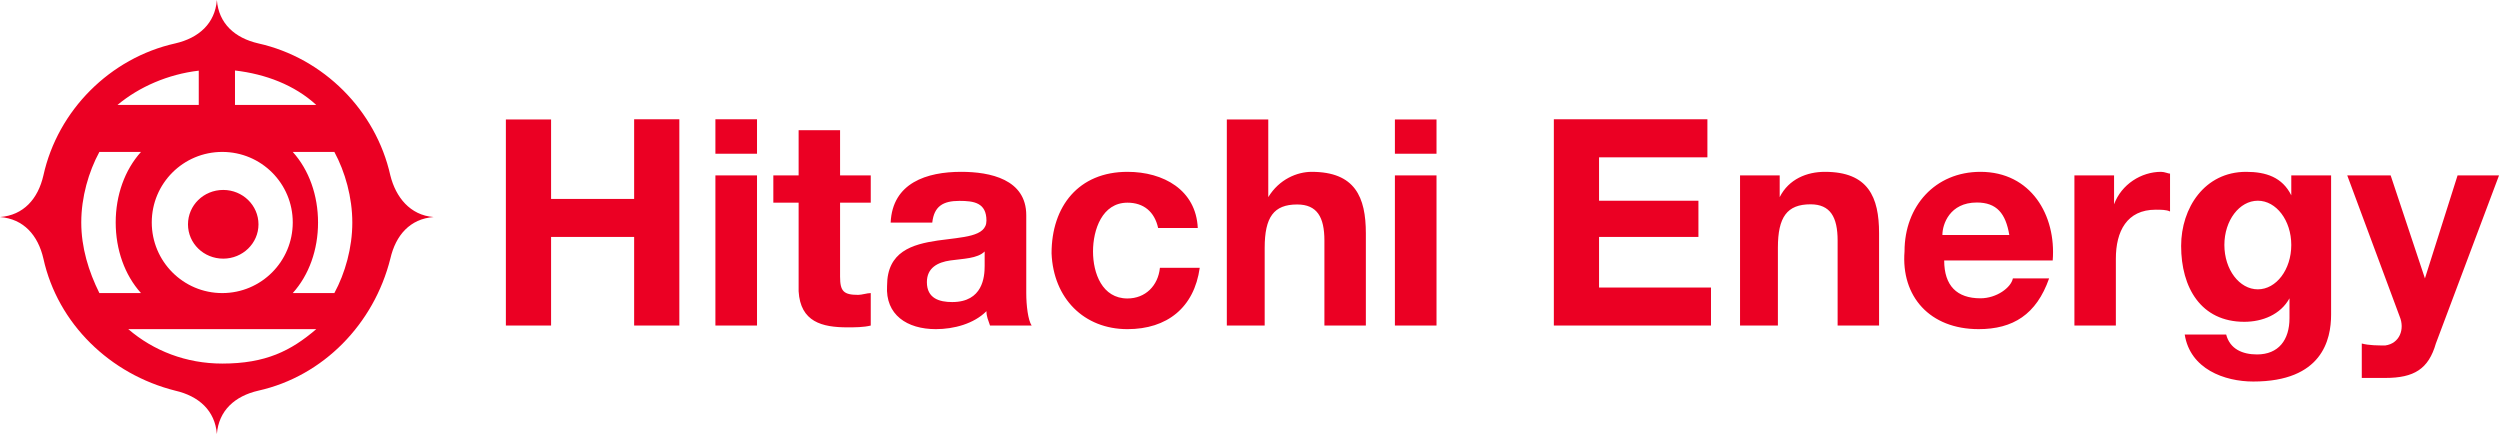
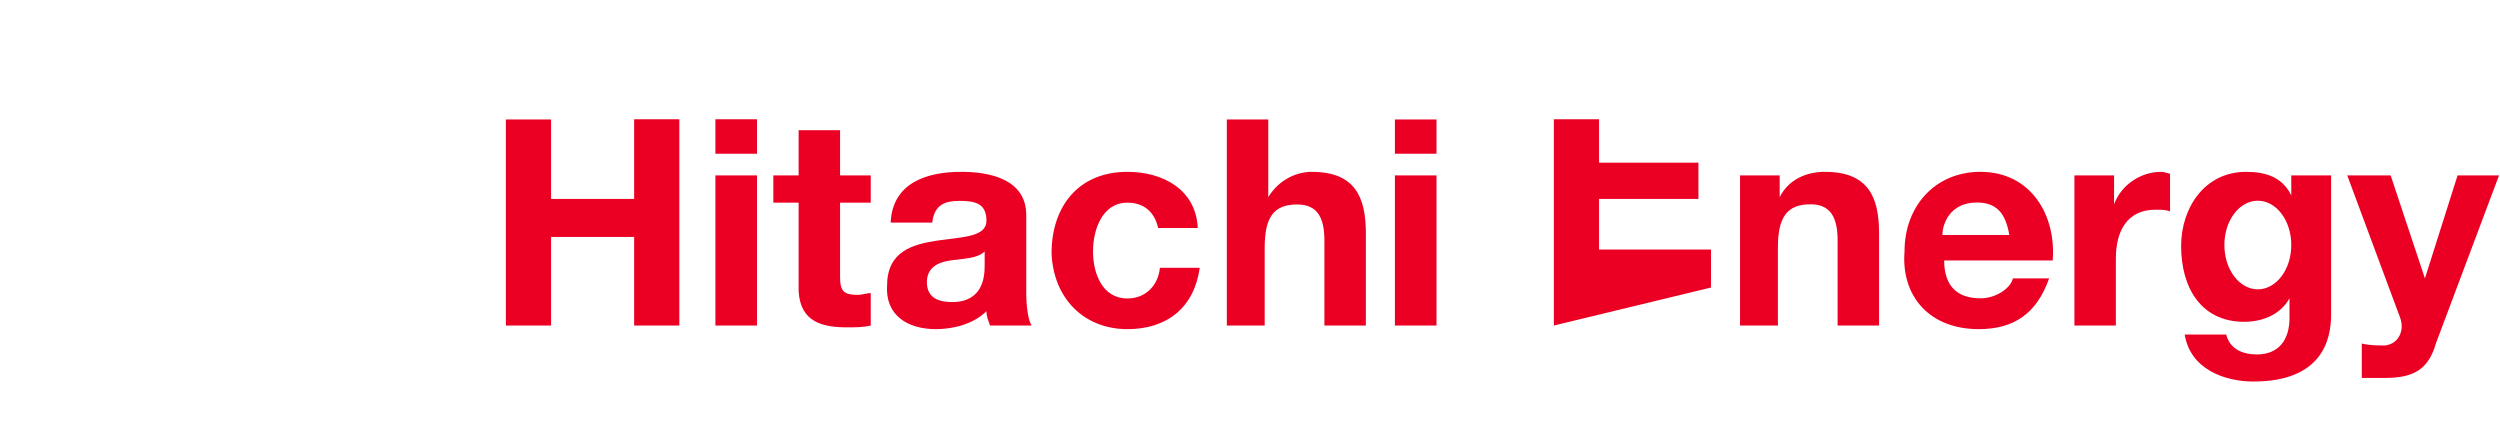
<svg xmlns="http://www.w3.org/2000/svg" version="1.2" viewBox="0 0 1532 266" width="1532" height="266">
  <title>hitachi-energy-mark-red-svg</title>
  <style>
		.s0 { fill: #eb0023 } 
	</style>
-   <path id="HitachiEnergy" fill-rule="evenodd" class="s0" d="m310 199.5v-126.3h27.7v48.7h50.9v-48.8h27.7v126.4h-27.7v-54.3h-50.9v54.3zm153.9-105.3h-25.5v-21.1h25.5zm-25.5 13.3h25.5v92h-25.5zm51 71v-54.3h-15.5v-16.7h15.5v-27.7h25.4v27.7h18.8v16.7h-18.8v45.4c0 8.9 2.2 11.1 11.1 11.1 2.2 0 5.5-1.1 7.7-1.1v19.9c-4.4 1.1-9.9 1.1-14.3 1.1-15.5 0-28.8-3.3-29.9-22.1zm54.2-3.4c0-21 15.5-25.4 31-27.7 15.5-2.2 29.9-2.2 29.9-12.2 0-11-7.7-12.1-16.6-12.1-10 0-15.5 3.3-16.6 13.3h-25.5c1.1-24.4 22.2-31.1 43.2-31.1 17.7 0 39.9 4.5 39.9 26.6v47.7c0 7.7 1.1 16.6 3.3 19.9h-25.5c-1.1-3.3-2.2-5.5-2.2-8.8-7.7 7.7-19.9 11-31 11-17.7 0-31-8.8-29.9-26.6zm59.8-12.1v-8.9c-4.4 4.4-13.3 4.4-21 5.5-7.8 1.1-14.4 4.5-14.4 13.3 0 10 7.7 12.2 15.5 12.2 18.8 0 19.9-15.5 19.9-22.1zm41-7.8c0-28.8 16.6-49.9 46.5-49.9 22.1 0 42 11.1 43.1 34.4h-24.3c-2.2-10-8.9-15.5-18.8-15.5-15.5 0-21.1 16.6-21.1 29.9 0 13.3 5.6 28.8 21.1 28.8 11 0 18.8-7.8 19.9-18.8h24.4c-3.4 24.4-20 37.6-44.3 37.6-26.6 0-45.4-18.8-46.5-46.5zm107.4 44.3v-126.3h25.4v47.6c6.7-11 17.7-15.5 26.6-15.5 26.6 0 33.2 15.5 33.2 37.7v56.5h-25.4v-52.1c0-14.4-4.5-22.1-16.7-22.1-14.3 0-19.9 7.7-19.9 26.6v47.6zm128.5-105.3h-25.5v-21h25.5zm-25.5 13.3h25.5v92h-25.5zm97.4 92v-126.4h94.1v23.3h-66.4v26.6h60.9v22.2h-60.9v31h68.6v23.3zm114.1 0v-92h24.3v13.3c5.6-11.1 16.7-15.5 27.7-15.5 26.6 0 33.2 15.5 33.2 37.6v56.6h-25.4v-52.1c0-14.4-4.5-22.2-16.6-22.2-14.4 0-20 7.8-20 26.6v47.7zm100.8-45.5c0-27.7 18.8-48.7 46.5-48.7 31 0 46.5 26.6 44.3 54.3h-66.5c0 15.5 7.8 23.2 22.2 23.2 10 0 18.8-6.6 19.9-12.2h22.2c-7.8 22.2-22.2 31.1-43.2 31.1-29.9 0-47.6-20-45.4-47.7zm44.3-29.9c-16.6 0-21.1 13.3-21.1 19.9h41c-2.2-13.2-7.7-19.9-19.9-19.9zm59.8 75.4v-92h24.3v17.7c4.5-12.2 16.6-19.9 28.8-19.9 2.2 0 4.4 1.1 5.5 1.1v23.2c-2.2-1.1-5.5-1.1-8.8-1.1-17.7 0-24.4 13.3-24.4 30v41zm67.6 5.5h25.4c2.3 8.9 10 12.2 18.9 12.2 13.2 0 19.9-8.9 19.9-22.2v-12.2c-5.5 10-16.6 14.4-27.7 14.4-26.6 0-38.7-21-38.7-46.5 0-23.3 14.4-45.4 39.8-45.4 12.2 0 22.2 3.3 27.7 14.4v-12.2h24.4v85.3c0 15.5-5.6 41-47.7 41-17.7 0-38.7-7.7-42-28.8zm65.3-54.9c0-15-9.2-27.1-20.5-27.1-11.3 0-20.5 12.1-20.5 27.1 0 15.1 9.2 27.2 20.5 27.2 11.3 0 20.5-12.1 20.5-27.2zm43.2 81.5v-21.1c4.4 1.2 9.9 1.2 14.4 1.2 8.8-1.2 12.1-10 8.8-17.8l-32.1-86.4h26.6l21 63.1 20-63.1h25.4l-38.7 103c-4.5 15.6-13.3 21.1-31 21.1-4.5 0-10 0-14.4 0z" />
+   <path id="HitachiEnergy" fill-rule="evenodd" class="s0" d="m310 199.5v-126.3h27.7v48.7h50.9v-48.8h27.7v126.4h-27.7v-54.3h-50.9v54.3zm153.9-105.3h-25.5v-21.1h25.5zm-25.5 13.3h25.5v92h-25.5zm51 71v-54.3h-15.5v-16.7h15.5v-27.7h25.4v27.7h18.8v16.7h-18.8v45.4c0 8.9 2.2 11.1 11.1 11.1 2.2 0 5.5-1.1 7.7-1.1v19.9c-4.4 1.1-9.9 1.1-14.3 1.1-15.5 0-28.8-3.3-29.9-22.1zm54.2-3.4c0-21 15.5-25.4 31-27.7 15.5-2.2 29.9-2.2 29.9-12.2 0-11-7.7-12.1-16.6-12.1-10 0-15.5 3.3-16.6 13.3h-25.5c1.1-24.4 22.2-31.1 43.2-31.1 17.7 0 39.9 4.5 39.9 26.6v47.7c0 7.7 1.1 16.6 3.3 19.9h-25.5c-1.1-3.3-2.2-5.5-2.2-8.8-7.7 7.7-19.9 11-31 11-17.7 0-31-8.8-29.9-26.6zm59.8-12.1v-8.9c-4.4 4.4-13.3 4.4-21 5.5-7.8 1.1-14.4 4.5-14.4 13.3 0 10 7.7 12.2 15.5 12.2 18.8 0 19.9-15.5 19.9-22.1zm41-7.8c0-28.8 16.6-49.9 46.5-49.9 22.1 0 42 11.1 43.1 34.4h-24.3c-2.2-10-8.9-15.5-18.8-15.5-15.5 0-21.1 16.6-21.1 29.9 0 13.3 5.6 28.8 21.1 28.8 11 0 18.8-7.8 19.9-18.8h24.4c-3.4 24.4-20 37.6-44.3 37.6-26.6 0-45.4-18.8-46.5-46.5zm107.4 44.3v-126.3h25.4v47.6c6.7-11 17.7-15.5 26.6-15.5 26.6 0 33.2 15.5 33.2 37.7v56.5h-25.4v-52.1c0-14.4-4.5-22.1-16.7-22.1-14.3 0-19.9 7.7-19.9 26.6v47.6zm128.5-105.3h-25.5v-21h25.5zm-25.5 13.3h25.5v92h-25.5zm97.4 92v-126.4h94.1h-66.4v26.6h60.9v22.2h-60.9v31h68.6v23.3zm114.1 0v-92h24.3v13.3c5.6-11.1 16.7-15.5 27.7-15.5 26.6 0 33.2 15.5 33.2 37.6v56.6h-25.4v-52.1c0-14.4-4.5-22.2-16.6-22.2-14.4 0-20 7.8-20 26.6v47.7zm100.8-45.5c0-27.7 18.8-48.7 46.5-48.7 31 0 46.5 26.6 44.3 54.3h-66.5c0 15.5 7.8 23.2 22.2 23.2 10 0 18.8-6.6 19.9-12.2h22.2c-7.8 22.2-22.2 31.1-43.2 31.1-29.9 0-47.6-20-45.4-47.7zm44.3-29.9c-16.6 0-21.1 13.3-21.1 19.9h41c-2.2-13.2-7.7-19.9-19.9-19.9zm59.8 75.4v-92h24.3v17.7c4.5-12.2 16.6-19.9 28.8-19.9 2.2 0 4.4 1.1 5.5 1.1v23.2c-2.2-1.1-5.5-1.1-8.8-1.1-17.7 0-24.4 13.3-24.4 30v41zm67.6 5.5h25.4c2.3 8.9 10 12.2 18.9 12.2 13.2 0 19.9-8.9 19.9-22.2v-12.2c-5.5 10-16.6 14.4-27.7 14.4-26.6 0-38.7-21-38.7-46.5 0-23.3 14.4-45.4 39.8-45.4 12.2 0 22.2 3.3 27.7 14.4v-12.2h24.4v85.3c0 15.5-5.6 41-47.7 41-17.7 0-38.7-7.7-42-28.8zm65.3-54.9c0-15-9.2-27.1-20.5-27.1-11.3 0-20.5 12.1-20.5 27.1 0 15.1 9.2 27.2 20.5 27.2 11.3 0 20.5-12.1 20.5-27.2zm43.2 81.5v-21.1c4.4 1.2 9.9 1.2 14.4 1.2 8.8-1.2 12.1-10 8.8-17.8l-32.1-86.4h26.6l21 63.1 20-63.1h25.4l-38.7 103c-4.5 15.6-13.3 21.1-31 21.1-4.5 0-10 0-14.4 0z" />
  <g id="Symbols">
    <g id="Navigation_x2F_Header_x2F_Desktop_x2F_Website-Rollover">
      <g id="Group-2">
-         <path id="mark_01_01" fill-rule="evenodd" class="s0" d="m158.3 26.6c39.9 8.9 72 41 80.9 80.9 3.3 13.3 12.1 24.4 26.5 25.5-14.4 1.1-23.2 11.1-26.5 25.5-10 39.9-41 72-80.9 80.9-14.4 3.3-24.3 12.2-25.4 26.6-1.1-14.4-11.1-23.3-25.5-26.6-39.9-10-72-41-80.8-80.9-3.3-14.4-12.2-24.4-26.6-25.5 14.4-1.1 23.3-11.1 26.6-25.5 8.8-39.9 40.9-72 80.8-80.9 14.4-3.3 24.4-12.2 25.5-26.6 1.1 14.4 11 23.3 25.4 26.6zm-71.9 153c-10-11.1-15.5-26.6-15.5-43.3 0-16.6 5.5-32.1 15.5-43.2h-25.5c-6.6 12.2-11.1 27.7-11.1 43.2 0 15.5 4.5 30 11.1 43.3zm93-43.3c0-23.9-19.3-43.2-43.2-43.2-23.9 0-43.2 19.3-43.2 43.2 0 23.9 19.3 43.3 43.2 43.3 23.9 0 43.2-19.4 43.2-43.3zm-43.2 86.5c26.6 0 42.1-7.8 57.6-21.1h-115.2c15.5 13.3 35.5 21.1 57.6 21.1zm7.8-158.5h49.8c-13.3-12.2-31-18.9-49.8-21.1zm-72 0h49.8v-21c-18.8 2.2-36.5 9.9-49.8 21zm64.8 94.2c-12 0-21.6-9.4-21.6-21 0-11.7 9.6-21.1 21.6-21.1 11.9 0 21.6 9.4 21.6 21.1 0 11.6-9.7 21-21.6 21zm68.1 21.1c6.6-12.2 11-27.7 11-43.2 0-15.5-4.4-31.1-11-43.3h-25.5c10 11.1 15.5 26.6 15.5 43.3 0 16.6-5.5 32.1-15.5 43.2z" />
-       </g>
+         </g>
    </g>
  </g>
</svg>